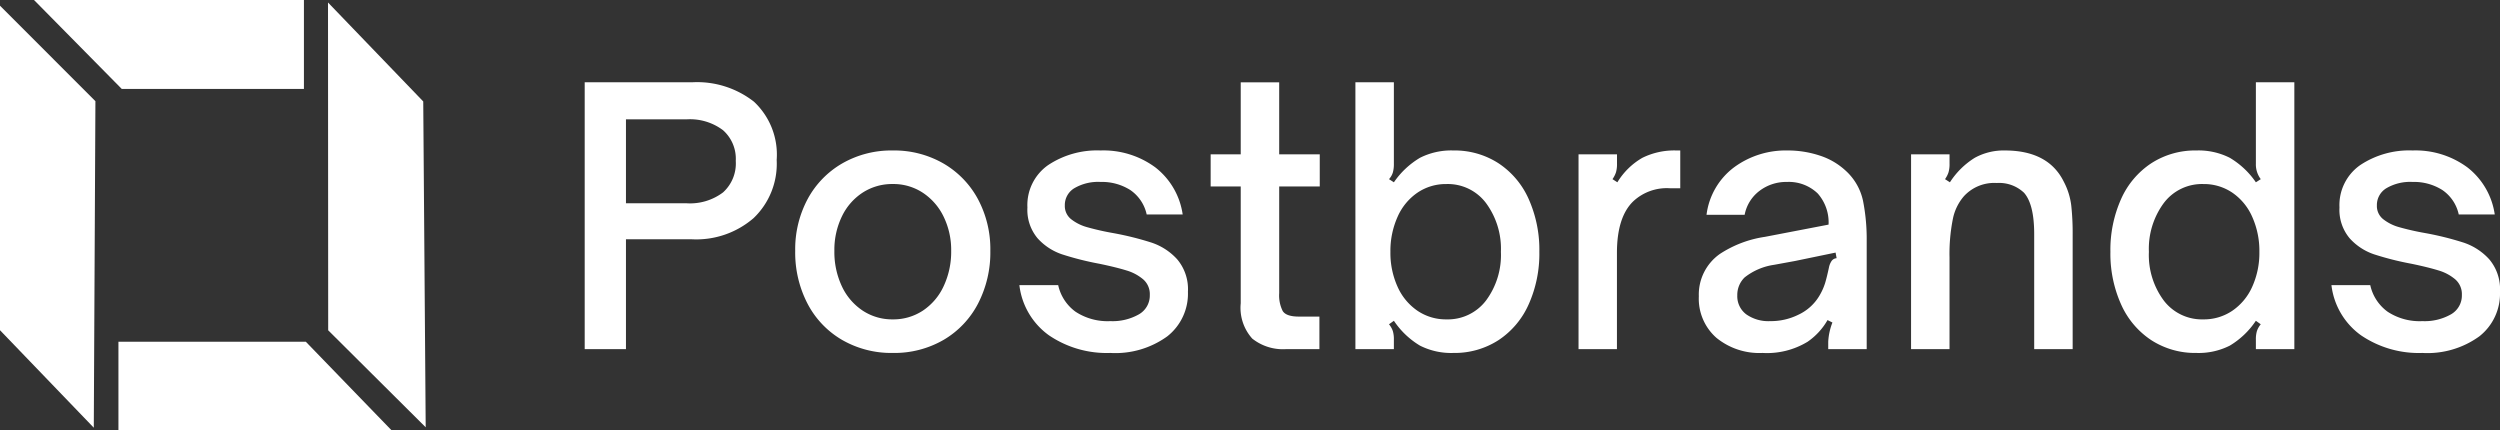
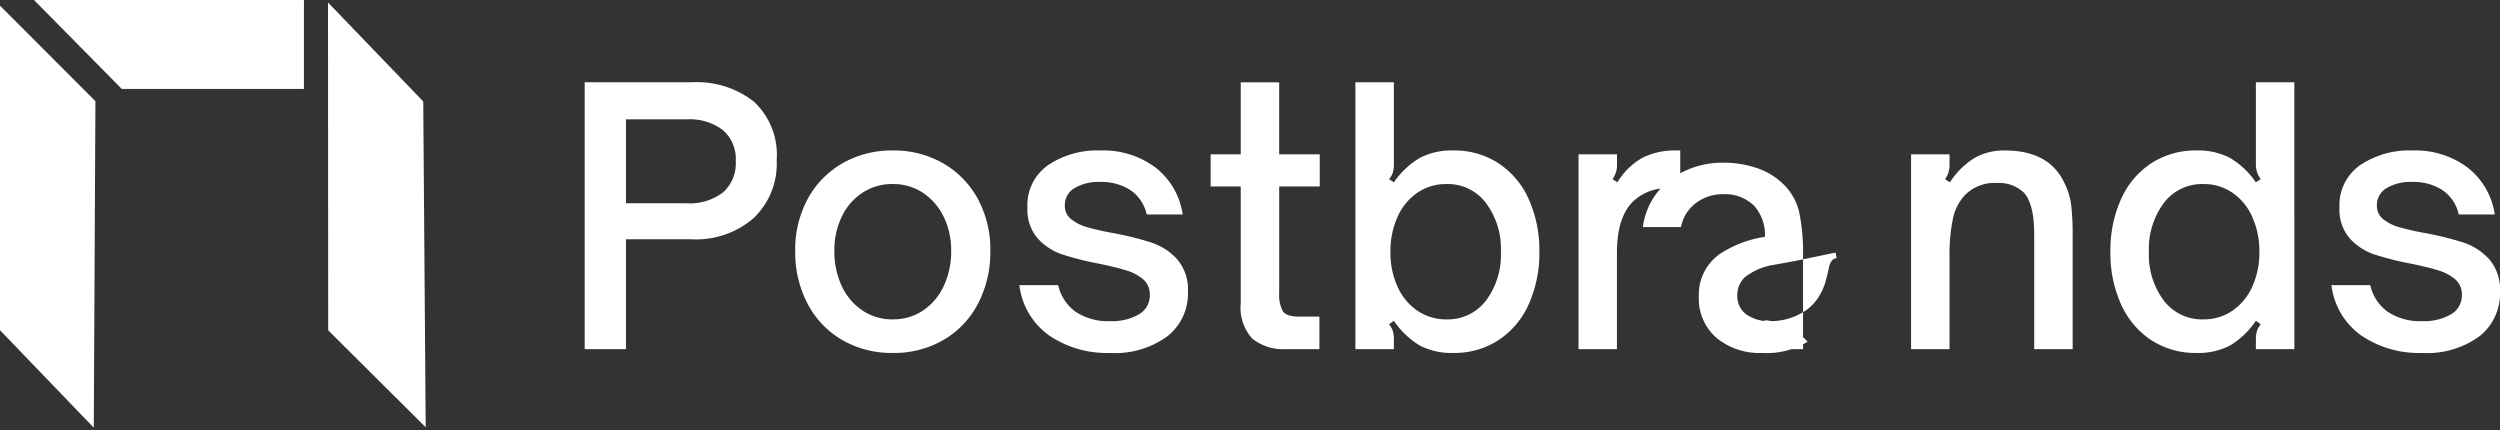
<svg xmlns="http://www.w3.org/2000/svg" width="243.067" height="41.828" viewBox="0 0 243.067 41.828">
  <rect x="0" y="0" width="243.067" height="41.828" fill="#333333" stroke="none" />
  <g id="Group_59927" data-name="Group 59927" transform="translate(-845.594 515)">
-     <path id="Path_194361" data-name="Path 194361" d="M2.482-25.942H12.92a8.966,8.966,0,0,1,6.018,1.887,7.033,7.033,0,0,1,2.21,5.661A7.3,7.3,0,0,1,18.9-12.733a8.511,8.511,0,0,1-5.984,2.057H6.494V0H2.482Zm9.894,11.764a5.339,5.339,0,0,0,3.553-1.054,3.791,3.791,0,0,0,1.241-3.06,3.71,3.71,0,0,0-1.241-2.992,5.339,5.339,0,0,0-3.553-1.054H6.494v8.16ZM32.436.374A9.577,9.577,0,0,1,27.523-.884,8.756,8.756,0,0,1,24.157-4.4,10.767,10.767,0,0,1,22.95-9.554a10.326,10.326,0,0,1,1.207-5.032,8.844,8.844,0,0,1,3.366-3.468,9.577,9.577,0,0,1,4.913-1.258,9.577,9.577,0,0,1,4.913,1.258,8.844,8.844,0,0,1,3.366,3.468,10.326,10.326,0,0,1,1.207,5.032,10.819,10.819,0,0,1-1.19,5.117A8.757,8.757,0,0,1,37.383-.9,9.544,9.544,0,0,1,32.436.374Zm0-3.264a5.2,5.2,0,0,0,2.924-.85,5.727,5.727,0,0,0,2.023-2.38,7.866,7.866,0,0,0,.731-3.434,7.38,7.38,0,0,0-.731-3.315A5.8,5.8,0,0,0,35.36-15.2a5.2,5.2,0,0,0-2.924-.85,5.279,5.279,0,0,0-2.924.833A5.671,5.671,0,0,0,27.489-12.9a7.458,7.458,0,0,0-.731,3.349A7.836,7.836,0,0,0,27.489-6.1,5.748,5.748,0,0,0,29.512-3.74,5.2,5.2,0,0,0,32.436-2.89ZM53.584.374a9.984,9.984,0,0,1-5.967-1.717,7.006,7.006,0,0,1-2.873-4.879h3.774A4.33,4.33,0,0,0,50.2-3.638a5.668,5.668,0,0,0,3.383.918,5.18,5.18,0,0,0,2.788-.663A2.106,2.106,0,0,0,57.426-5.27a1.9,1.9,0,0,0-.646-1.513,4.476,4.476,0,0,0-1.632-.867q-.986-.306-2.618-.646a28.9,28.9,0,0,1-3.638-.918,5.605,5.605,0,0,1-2.38-1.564,4.291,4.291,0,0,1-.986-2.992,4.74,4.74,0,0,1,2.006-4.114,8.583,8.583,0,0,1,5.1-1.428,8.491,8.491,0,0,1,5.338,1.649,7.063,7.063,0,0,1,2.652,4.573h-3.5a3.853,3.853,0,0,0-1.6-2.38,5.147,5.147,0,0,0-2.89-.782,4.561,4.561,0,0,0-2.55.612,1.905,1.905,0,0,0-.918,1.666,1.632,1.632,0,0,0,.612,1.343,4.418,4.418,0,0,0,1.513.765,25.583,25.583,0,0,0,2.533.578,29.476,29.476,0,0,1,3.774.935,5.857,5.857,0,0,1,2.5,1.632,4.5,4.5,0,0,1,1.037,3.145,5.278,5.278,0,0,1-2.006,4.335A8.606,8.606,0,0,1,53.584.374ZM70.72,0a4.8,4.8,0,0,1-3.332-1.02,4.467,4.467,0,0,1-1.122-3.434V-15.81H63.342v-3.128h2.924v-7h3.74v7H73.95v3.128H70.006V-5.44a3.381,3.381,0,0,0,.34,1.734q.34.544,1.564.544h2.006V0ZM86.938.374A6.712,6.712,0,0,1,83.691-.34a7.962,7.962,0,0,1-2.533-2.414l-.476.34a2.083,2.083,0,0,1,.374.663,2.826,2.826,0,0,1,.1.833V0h-3.74V-25.942h3.74v7.922a3.006,3.006,0,0,1-.1.85,1.715,1.715,0,0,1-.374.646l.476.306a8.07,8.07,0,0,1,2.533-2.38,6.712,6.712,0,0,1,3.247-.714,7.851,7.851,0,0,1,4.386,1.241,8.1,8.1,0,0,1,2.941,3.485A12.11,12.11,0,0,1,95.3-9.452a12.024,12.024,0,0,1-1.037,5.1A8.1,8.1,0,0,1,91.324-.867,7.851,7.851,0,0,1,86.938.374Zm-.68-3.264a4.661,4.661,0,0,0,3.859-1.836,7.413,7.413,0,0,0,1.445-4.726,7.485,7.485,0,0,0-1.445-4.743,4.645,4.645,0,0,0-3.859-1.853,4.918,4.918,0,0,0-2.8.833,5.533,5.533,0,0,0-1.938,2.346,8.075,8.075,0,0,0-.7,3.417,7.961,7.961,0,0,0,.7,3.4,5.551,5.551,0,0,0,1.938,2.329A4.918,4.918,0,0,0,86.258-2.89ZM99.11-18.938h3.74v.918a2.826,2.826,0,0,1-.1.833,2.459,2.459,0,0,1-.34.663l.476.306a6.814,6.814,0,0,1,2.431-2.38,7,7,0,0,1,3.315-.714H109v3.672h-1.02a4.781,4.781,0,0,0-3.536,1.258q-1.6,1.53-1.6,5.032V0H99.11ZM116.994.374a6.594,6.594,0,0,1-4.488-1.479,5.064,5.064,0,0,1-1.7-4.029,4.823,4.823,0,0,1,2.04-4.114,10.882,10.882,0,0,1,4.386-1.666l6.188-1.19a4.241,4.241,0,0,0-1.054-3.026,4.044,4.044,0,0,0-2.992-1.122,4.282,4.282,0,0,0-2.669.867,3.8,3.8,0,0,0-1.445,2.329h-3.706a6.819,6.819,0,0,1,2.686-4.624,8.463,8.463,0,0,1,5.168-1.632,9.881,9.881,0,0,1,3.145.493,6.717,6.717,0,0,1,2.5,1.445,5.5,5.5,0,0,1,1.717,2.958,19.159,19.159,0,0,1,.357,3.91V0h-3.74V-.714a5.946,5.946,0,0,1,.408-1.87l-.476-.238A6.412,6.412,0,0,1,121.38-.714,7.6,7.6,0,0,1,116.994.374Zm.748-3.094a6,6,0,0,0,2.72-.612,4.653,4.653,0,0,0,2.074-1.87,5.8,5.8,0,0,0,.544-1.207q.17-.561.374-1.513a1.741,1.741,0,0,1,.272-.663.665.665,0,0,1,.476-.255l-.1-.544-3.944.816-2.04.374A6,6,0,0,0,115.26-6.97a2.361,2.361,0,0,0-.714,1.734,2.2,2.2,0,0,0,.867,1.853A3.74,3.74,0,0,0,117.742-2.72Zm13.7-16.218h3.74v.918a2.826,2.826,0,0,1-.1.833,2.459,2.459,0,0,1-.34.663l.476.306a7.7,7.7,0,0,1,2.414-2.38,5.822,5.822,0,0,1,2.924-.714q4.25,0,5.746,3.06a6.659,6.659,0,0,1,.714,2.295,24.8,24.8,0,0,1,.136,2.8V0h-3.74V-11.186q0-2.89-.986-4.012a3.515,3.515,0,0,0-2.652-.952,4,4,0,0,0-3.2,1.292,4.81,4.81,0,0,0-1.071,2.21,17.444,17.444,0,0,0-.323,3.774V0h-3.74ZM159.188.374A7.851,7.851,0,0,1,154.8-.867a8.1,8.1,0,0,1-2.941-3.485,12.025,12.025,0,0,1-1.037-5.1,12.11,12.11,0,0,1,1.037-5.134,8.1,8.1,0,0,1,2.941-3.485,7.851,7.851,0,0,1,4.386-1.241,6.712,6.712,0,0,1,3.247.714,8.07,8.07,0,0,1,2.533,2.38l.476-.306a2.363,2.363,0,0,1-.476-1.5v-7.922h3.74V0h-3.74V-.918a2.826,2.826,0,0,1,.1-.833,2.083,2.083,0,0,1,.374-.663l-.476-.34A7.962,7.962,0,0,1,162.435-.34,6.712,6.712,0,0,1,159.188.374Zm.68-3.264a4.918,4.918,0,0,0,2.8-.833,5.551,5.551,0,0,0,1.938-2.329,7.96,7.96,0,0,0,.7-3.4,8.075,8.075,0,0,0-.7-3.417,5.533,5.533,0,0,0-1.938-2.346,4.918,4.918,0,0,0-2.8-.833,4.645,4.645,0,0,0-3.859,1.853,7.485,7.485,0,0,0-1.445,4.743,7.413,7.413,0,0,0,1.445,4.726A4.661,4.661,0,0,0,159.868-2.89ZM181.152.374a9.984,9.984,0,0,1-5.967-1.717,7.006,7.006,0,0,1-2.873-4.879h3.774a4.33,4.33,0,0,0,1.683,2.584,5.668,5.668,0,0,0,3.383.918,5.18,5.18,0,0,0,2.788-.663,2.106,2.106,0,0,0,1.054-1.887,1.9,1.9,0,0,0-.646-1.513,4.476,4.476,0,0,0-1.632-.867q-.986-.306-2.618-.646a28.9,28.9,0,0,1-3.638-.918,5.605,5.605,0,0,1-2.38-1.564,4.291,4.291,0,0,1-.986-2.992,4.74,4.74,0,0,1,2.006-4.114,8.583,8.583,0,0,1,5.1-1.428,8.491,8.491,0,0,1,5.338,1.649,7.063,7.063,0,0,1,2.652,4.573h-3.5a3.853,3.853,0,0,0-1.6-2.38,5.147,5.147,0,0,0-2.89-.782,4.562,4.562,0,0,0-2.55.612,1.905,1.905,0,0,0-.918,1.666,1.632,1.632,0,0,0,.612,1.343,4.418,4.418,0,0,0,1.513.765,25.583,25.583,0,0,0,2.533.578,29.476,29.476,0,0,1,3.774.935,5.857,5.857,0,0,1,2.5,1.632A4.5,4.5,0,0,1,188.7-5.576a5.278,5.278,0,0,1-2.006,4.335A8.607,8.607,0,0,1,181.152.374Z" transform="translate(899.96 -481.058)" fill="#fff" />
+     <path id="Path_194361" data-name="Path 194361" d="M2.482-25.942H12.92a8.966,8.966,0,0,1,6.018,1.887,7.033,7.033,0,0,1,2.21,5.661A7.3,7.3,0,0,1,18.9-12.733a8.511,8.511,0,0,1-5.984,2.057H6.494V0H2.482Zm9.894,11.764a5.339,5.339,0,0,0,3.553-1.054,3.791,3.791,0,0,0,1.241-3.06,3.71,3.71,0,0,0-1.241-2.992,5.339,5.339,0,0,0-3.553-1.054H6.494v8.16ZM32.436.374A9.577,9.577,0,0,1,27.523-.884,8.756,8.756,0,0,1,24.157-4.4,10.767,10.767,0,0,1,22.95-9.554a10.326,10.326,0,0,1,1.207-5.032,8.844,8.844,0,0,1,3.366-3.468,9.577,9.577,0,0,1,4.913-1.258,9.577,9.577,0,0,1,4.913,1.258,8.844,8.844,0,0,1,3.366,3.468,10.326,10.326,0,0,1,1.207,5.032,10.819,10.819,0,0,1-1.19,5.117A8.757,8.757,0,0,1,37.383-.9,9.544,9.544,0,0,1,32.436.374Zm0-3.264a5.2,5.2,0,0,0,2.924-.85,5.727,5.727,0,0,0,2.023-2.38,7.866,7.866,0,0,0,.731-3.434,7.38,7.38,0,0,0-.731-3.315A5.8,5.8,0,0,0,35.36-15.2a5.2,5.2,0,0,0-2.924-.85,5.279,5.279,0,0,0-2.924.833A5.671,5.671,0,0,0,27.489-12.9a7.458,7.458,0,0,0-.731,3.349A7.836,7.836,0,0,0,27.489-6.1,5.748,5.748,0,0,0,29.512-3.74,5.2,5.2,0,0,0,32.436-2.89ZM53.584.374a9.984,9.984,0,0,1-5.967-1.717,7.006,7.006,0,0,1-2.873-4.879h3.774A4.33,4.33,0,0,0,50.2-3.638a5.668,5.668,0,0,0,3.383.918,5.18,5.18,0,0,0,2.788-.663A2.106,2.106,0,0,0,57.426-5.27a1.9,1.9,0,0,0-.646-1.513,4.476,4.476,0,0,0-1.632-.867q-.986-.306-2.618-.646a28.9,28.9,0,0,1-3.638-.918,5.605,5.605,0,0,1-2.38-1.564,4.291,4.291,0,0,1-.986-2.992,4.74,4.74,0,0,1,2.006-4.114,8.583,8.583,0,0,1,5.1-1.428,8.491,8.491,0,0,1,5.338,1.649,7.063,7.063,0,0,1,2.652,4.573h-3.5a3.853,3.853,0,0,0-1.6-2.38,5.147,5.147,0,0,0-2.89-.782,4.561,4.561,0,0,0-2.55.612,1.905,1.905,0,0,0-.918,1.666,1.632,1.632,0,0,0,.612,1.343,4.418,4.418,0,0,0,1.513.765,25.583,25.583,0,0,0,2.533.578,29.476,29.476,0,0,1,3.774.935,5.857,5.857,0,0,1,2.5,1.632,4.5,4.5,0,0,1,1.037,3.145,5.278,5.278,0,0,1-2.006,4.335A8.606,8.606,0,0,1,53.584.374ZM70.72,0a4.8,4.8,0,0,1-3.332-1.02,4.467,4.467,0,0,1-1.122-3.434V-15.81H63.342v-3.128h2.924v-7h3.74v7H73.95v3.128H70.006V-5.44a3.381,3.381,0,0,0,.34,1.734q.34.544,1.564.544h2.006V0ZM86.938.374A6.712,6.712,0,0,1,83.691-.34a7.962,7.962,0,0,1-2.533-2.414l-.476.34a2.083,2.083,0,0,1,.374.663,2.826,2.826,0,0,1,.1.833V0h-3.74V-25.942h3.74v7.922a3.006,3.006,0,0,1-.1.85,1.715,1.715,0,0,1-.374.646l.476.306a8.07,8.07,0,0,1,2.533-2.38,6.712,6.712,0,0,1,3.247-.714,7.851,7.851,0,0,1,4.386,1.241,8.1,8.1,0,0,1,2.941,3.485A12.11,12.11,0,0,1,95.3-9.452a12.024,12.024,0,0,1-1.037,5.1A8.1,8.1,0,0,1,91.324-.867,7.851,7.851,0,0,1,86.938.374Zm-.68-3.264a4.661,4.661,0,0,0,3.859-1.836,7.413,7.413,0,0,0,1.445-4.726,7.485,7.485,0,0,0-1.445-4.743,4.645,4.645,0,0,0-3.859-1.853,4.918,4.918,0,0,0-2.8.833,5.533,5.533,0,0,0-1.938,2.346,8.075,8.075,0,0,0-.7,3.417,7.961,7.961,0,0,0,.7,3.4,5.551,5.551,0,0,0,1.938,2.329A4.918,4.918,0,0,0,86.258-2.89ZM99.11-18.938h3.74v.918a2.826,2.826,0,0,1-.1.833,2.459,2.459,0,0,1-.34.663l.476.306a6.814,6.814,0,0,1,2.431-2.38,7,7,0,0,1,3.315-.714H109v3.672h-1.02a4.781,4.781,0,0,0-3.536,1.258q-1.6,1.53-1.6,5.032V0H99.11ZM116.994.374a6.594,6.594,0,0,1-4.488-1.479,5.064,5.064,0,0,1-1.7-4.029,4.823,4.823,0,0,1,2.04-4.114,10.882,10.882,0,0,1,4.386-1.666a4.241,4.241,0,0,0-1.054-3.026,4.044,4.044,0,0,0-2.992-1.122,4.282,4.282,0,0,0-2.669.867,3.8,3.8,0,0,0-1.445,2.329h-3.706a6.819,6.819,0,0,1,2.686-4.624,8.463,8.463,0,0,1,5.168-1.632,9.881,9.881,0,0,1,3.145.493,6.717,6.717,0,0,1,2.5,1.445,5.5,5.5,0,0,1,1.717,2.958,19.159,19.159,0,0,1,.357,3.91V0h-3.74V-.714a5.946,5.946,0,0,1,.408-1.87l-.476-.238A6.412,6.412,0,0,1,121.38-.714,7.6,7.6,0,0,1,116.994.374Zm.748-3.094a6,6,0,0,0,2.72-.612,4.653,4.653,0,0,0,2.074-1.87,5.8,5.8,0,0,0,.544-1.207q.17-.561.374-1.513a1.741,1.741,0,0,1,.272-.663.665.665,0,0,1,.476-.255l-.1-.544-3.944.816-2.04.374A6,6,0,0,0,115.26-6.97a2.361,2.361,0,0,0-.714,1.734,2.2,2.2,0,0,0,.867,1.853A3.74,3.74,0,0,0,117.742-2.72Zm13.7-16.218h3.74v.918a2.826,2.826,0,0,1-.1.833,2.459,2.459,0,0,1-.34.663l.476.306a7.7,7.7,0,0,1,2.414-2.38,5.822,5.822,0,0,1,2.924-.714q4.25,0,5.746,3.06a6.659,6.659,0,0,1,.714,2.295,24.8,24.8,0,0,1,.136,2.8V0h-3.74V-11.186q0-2.89-.986-4.012a3.515,3.515,0,0,0-2.652-.952,4,4,0,0,0-3.2,1.292,4.81,4.81,0,0,0-1.071,2.21,17.444,17.444,0,0,0-.323,3.774V0h-3.74ZM159.188.374A7.851,7.851,0,0,1,154.8-.867a8.1,8.1,0,0,1-2.941-3.485,12.025,12.025,0,0,1-1.037-5.1,12.11,12.11,0,0,1,1.037-5.134,8.1,8.1,0,0,1,2.941-3.485,7.851,7.851,0,0,1,4.386-1.241,6.712,6.712,0,0,1,3.247.714,8.07,8.07,0,0,1,2.533,2.38l.476-.306a2.363,2.363,0,0,1-.476-1.5v-7.922h3.74V0h-3.74V-.918a2.826,2.826,0,0,1,.1-.833,2.083,2.083,0,0,1,.374-.663l-.476-.34A7.962,7.962,0,0,1,162.435-.34,6.712,6.712,0,0,1,159.188.374Zm.68-3.264a4.918,4.918,0,0,0,2.8-.833,5.551,5.551,0,0,0,1.938-2.329,7.96,7.96,0,0,0,.7-3.4,8.075,8.075,0,0,0-.7-3.417,5.533,5.533,0,0,0-1.938-2.346,4.918,4.918,0,0,0-2.8-.833,4.645,4.645,0,0,0-3.859,1.853,7.485,7.485,0,0,0-1.445,4.743,7.413,7.413,0,0,0,1.445,4.726A4.661,4.661,0,0,0,159.868-2.89ZM181.152.374a9.984,9.984,0,0,1-5.967-1.717,7.006,7.006,0,0,1-2.873-4.879h3.774a4.33,4.33,0,0,0,1.683,2.584,5.668,5.668,0,0,0,3.383.918,5.18,5.18,0,0,0,2.788-.663,2.106,2.106,0,0,0,1.054-1.887,1.9,1.9,0,0,0-.646-1.513,4.476,4.476,0,0,0-1.632-.867q-.986-.306-2.618-.646a28.9,28.9,0,0,1-3.638-.918,5.605,5.605,0,0,1-2.38-1.564,4.291,4.291,0,0,1-.986-2.992,4.74,4.74,0,0,1,2.006-4.114,8.583,8.583,0,0,1,5.1-1.428,8.491,8.491,0,0,1,5.338,1.649,7.063,7.063,0,0,1,2.652,4.573h-3.5a3.853,3.853,0,0,0-1.6-2.38,5.147,5.147,0,0,0-2.89-.782,4.562,4.562,0,0,0-2.55.612,1.905,1.905,0,0,0-.918,1.666,1.632,1.632,0,0,0,.612,1.343,4.418,4.418,0,0,0,1.513.765,25.583,25.583,0,0,0,2.533.578,29.476,29.476,0,0,1,3.774.935,5.857,5.857,0,0,1,2.5,1.632A4.5,4.5,0,0,1,188.7-5.576a5.278,5.278,0,0,1-2.006,4.335A8.607,8.607,0,0,1,181.152.374Z" transform="translate(899.96 -481.058)" fill="#fff" />
    <g id="Group_59925" data-name="Group 59925" transform="translate(845.594 -515)">
      <path id="Path_194379" data-name="Path 194379" d="M0,32.212l9.119,9.479L9.277,9.943,0,.661Z" transform="translate(0 -0.106)" fill="#fff" />
      <path id="Path_194380" data-name="Path 194380" d="M3.936,0l8.531,8.646,17.712,0V0Z" transform="translate(-0.629)" fill="#fff" />
-       <path id="Path_194381" data-name="Path 194381" d="M13.706,39.55v8.6H40.25l-8.324-8.6Z" transform="translate(-2.191 -6.324)" fill="#fff" />
      <path id="Path_194382" data-name="Path 194382" d="M37.978,32.16l9.48,9.429L47.22,9.91,37.96.289Z" transform="translate(-6.069 -0.046)" fill="#fff" />
    </g>
  </g>
</svg>